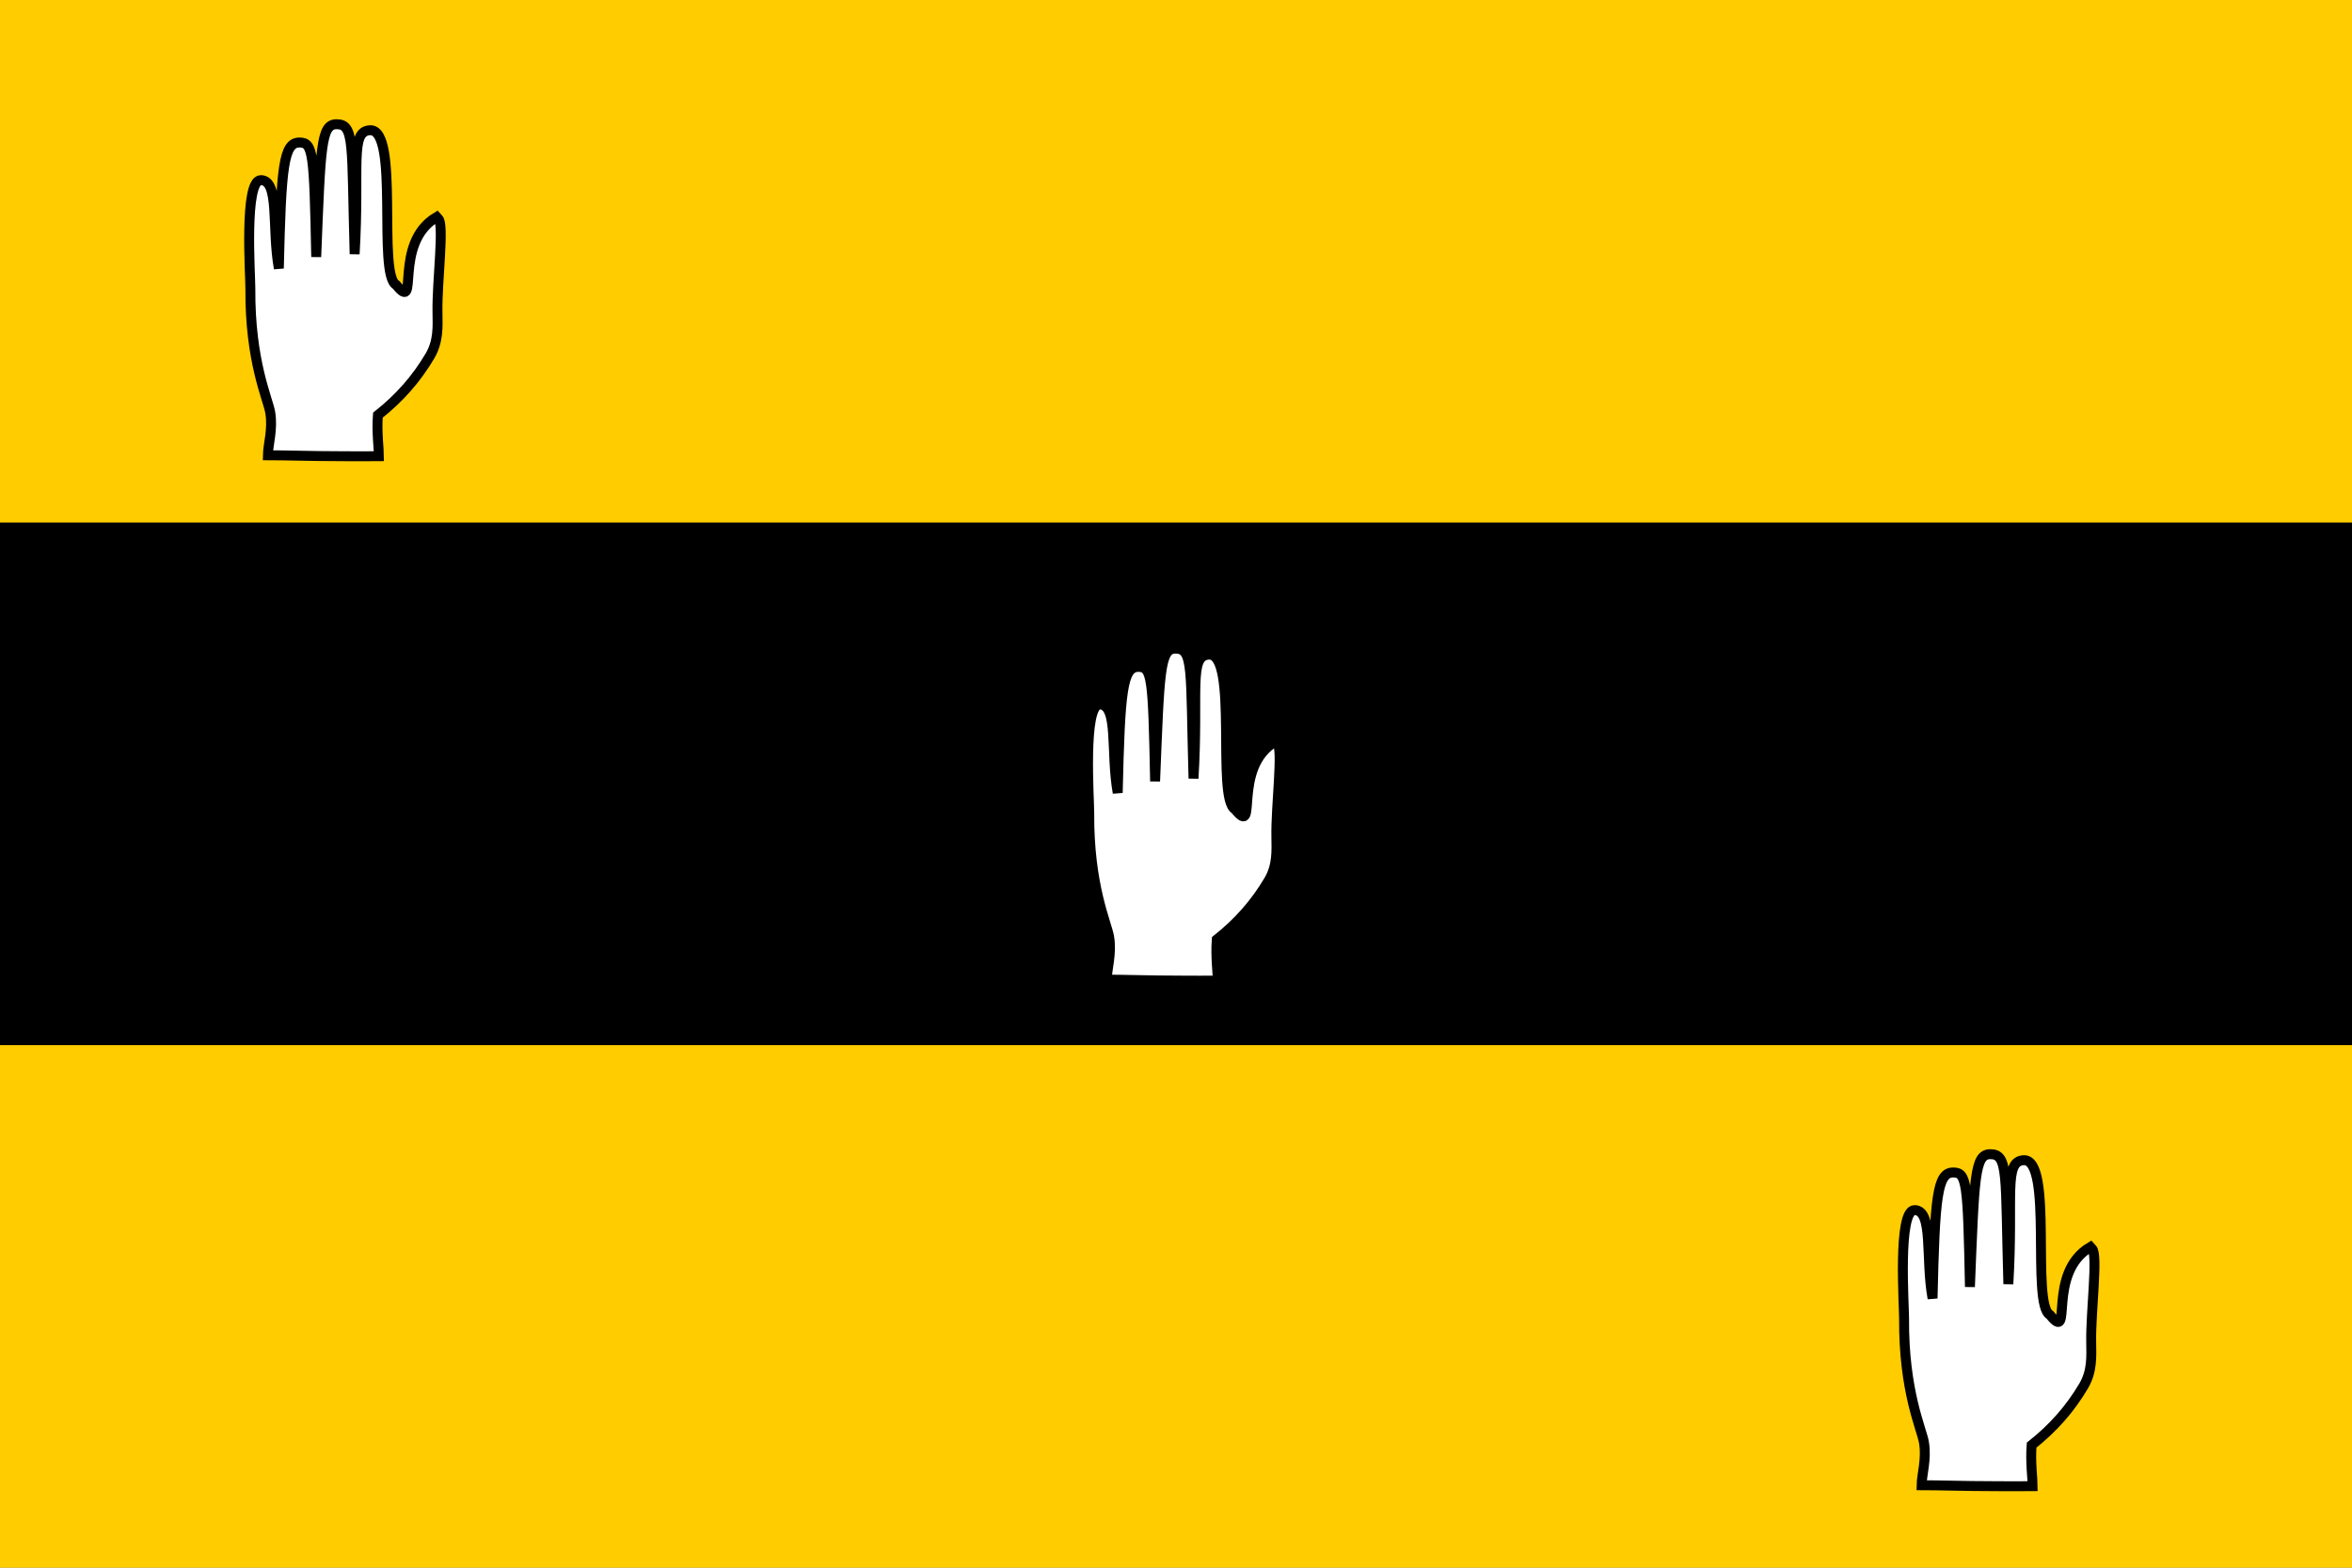
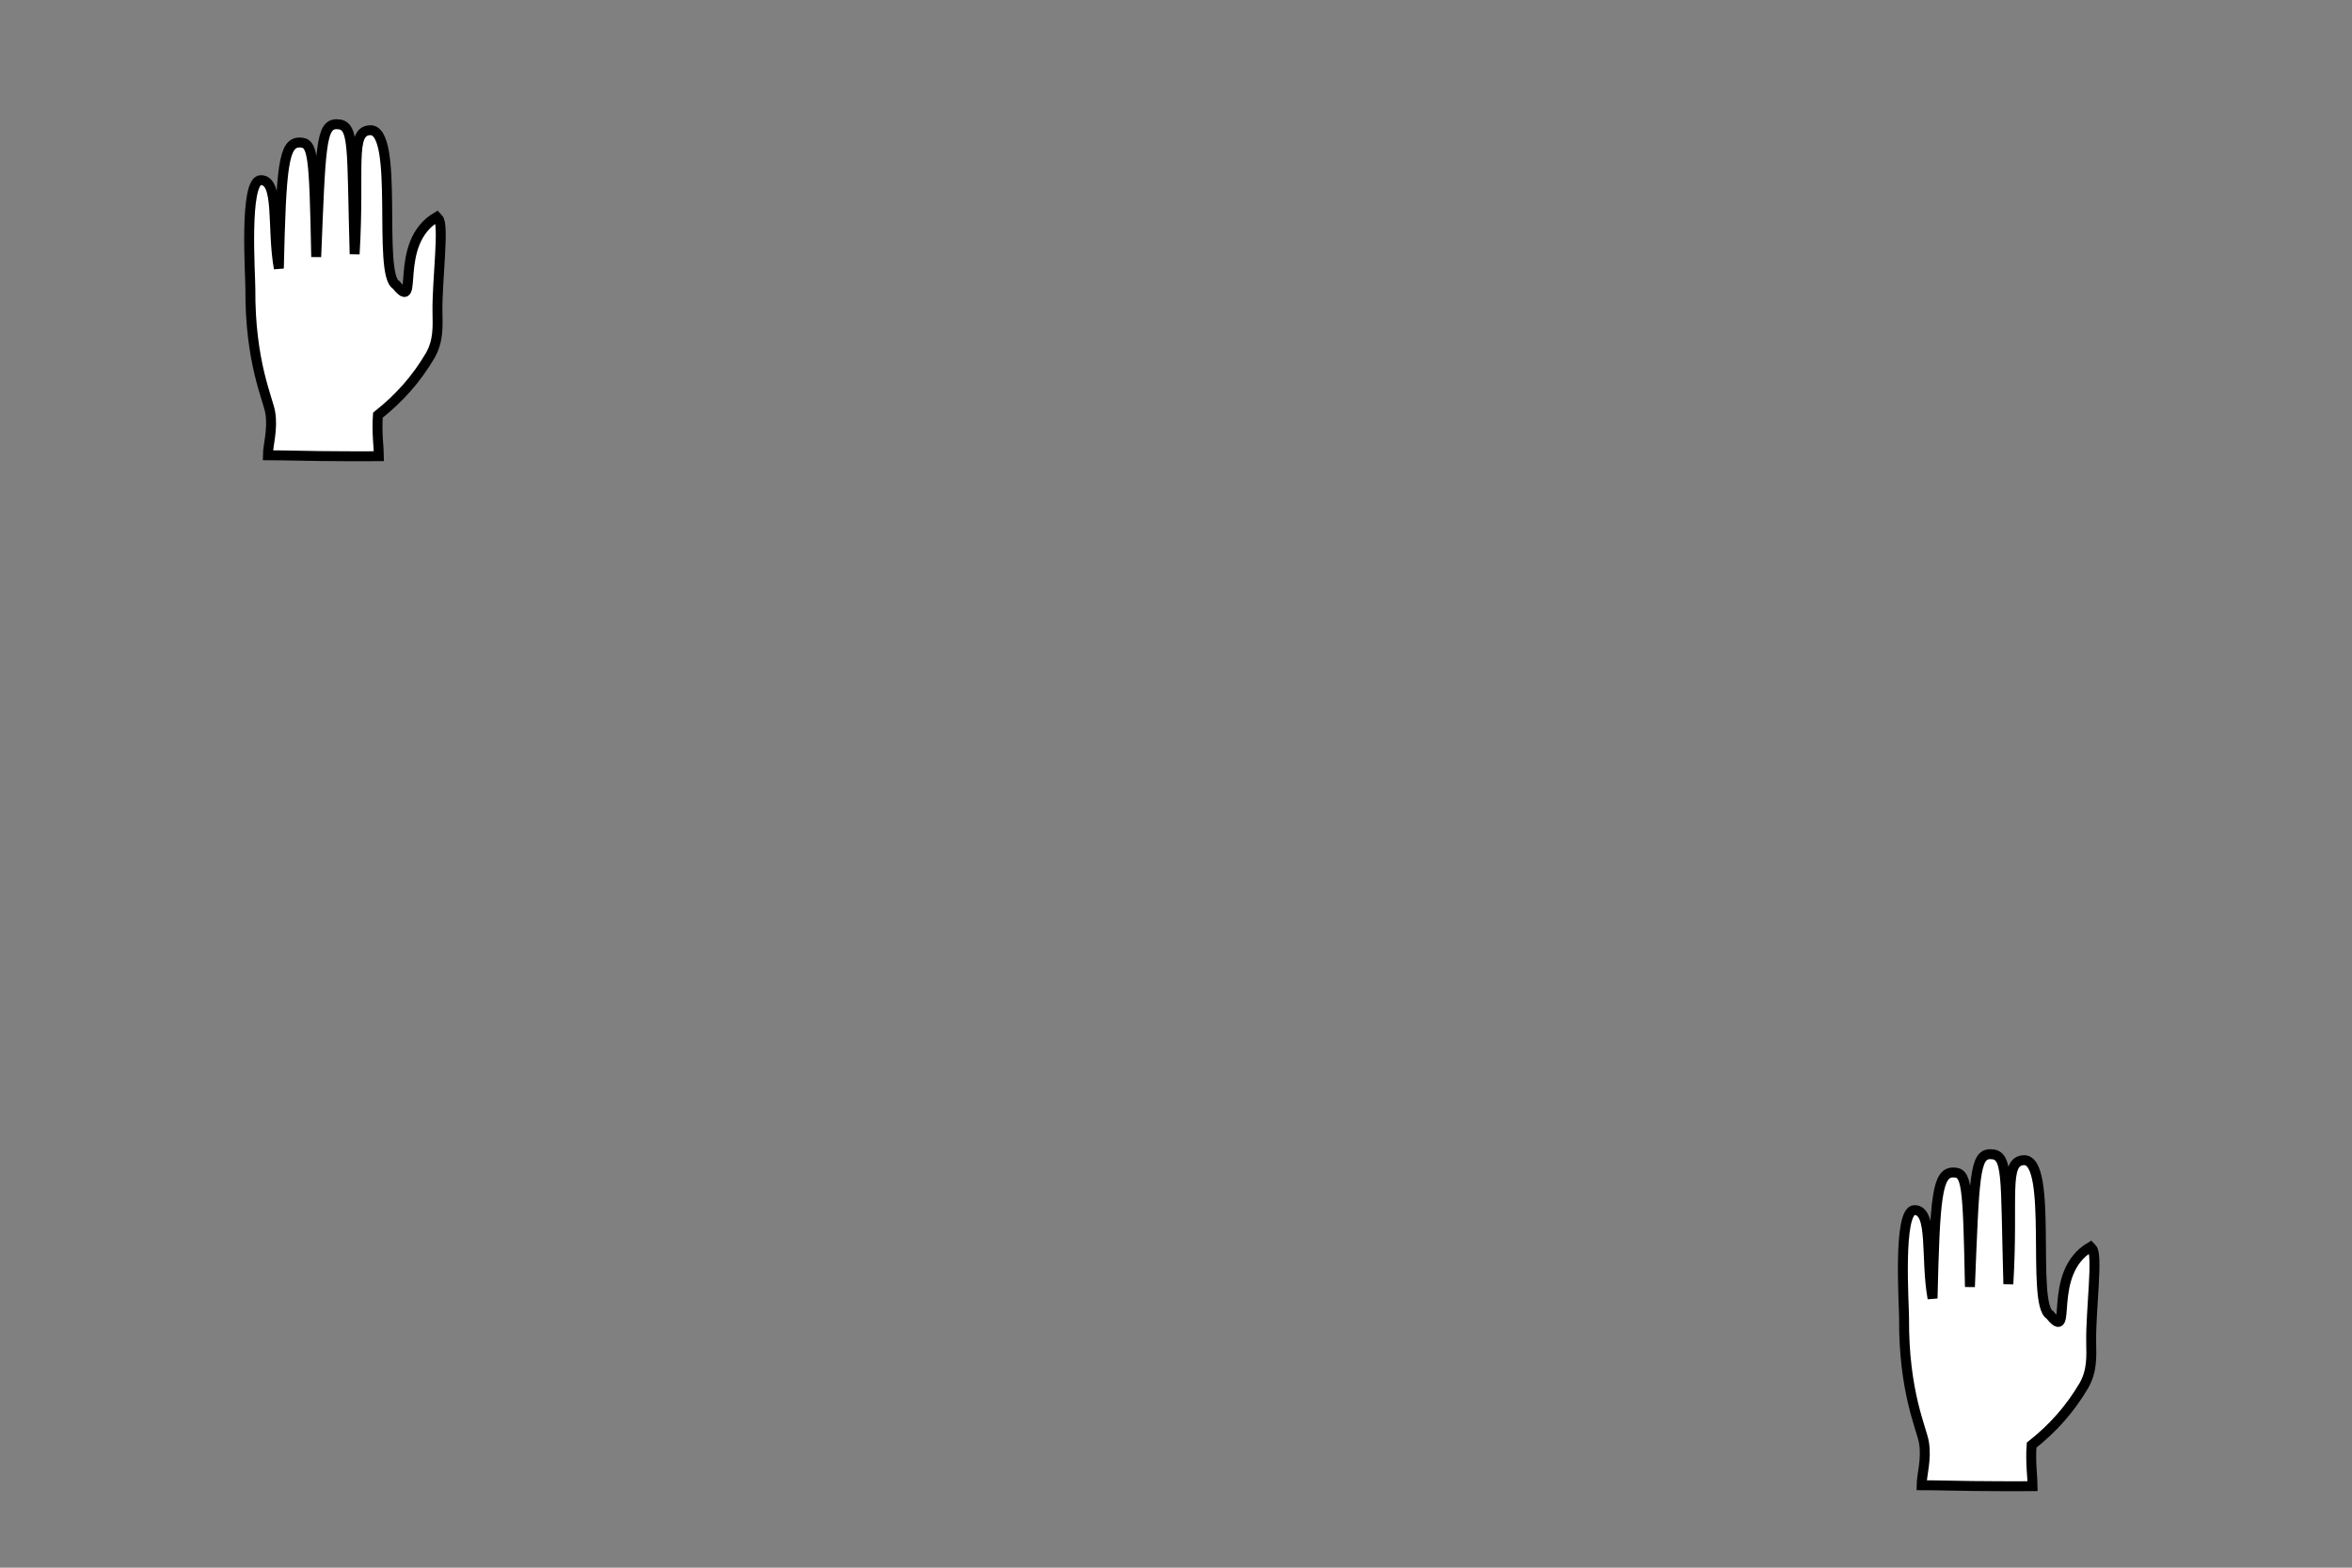
<svg xmlns="http://www.w3.org/2000/svg" xmlns:ns1="http://www.inkscape.org/namespaces/inkscape" xmlns:ns2="http://sodipodi.sourceforge.net/DTD/sodipodi-0.dtd" viewBox="0 0 9 6" width="900" height="600" id="svg2" version="1.1" ns1:version="0.48.1 " ns2:docname="Flag_of_Russia.svg">
  <rect x="0" y="0" width="9" height="6" fill="#808080" stroke="none" />
  <title id="title3809">Reda Kerbouche</title>
  <defs id="defs12" />
  <ns2:namedview pagecolor="#ffffff" bordercolor="#666666" borderopacity="1" objecttolerance="10" gridtolerance="10" guidetolerance="10" ns1:pageopacity="0" ns1:pageshadow="2" ns1:window-width="678" ns1:window-height="480" id="namedview10" showgrid="false" ns1:zoom="0.28022566" ns1:cx="535.1203" ns1:cy="145.44227" ns1:window-x="0" ns1:window-y="0" ns1:window-maximized="0" ns1:current-layer="svg2" />
-   <rect fill="#fff" width="9" height="3" id="rect4" style="fill:#ffcc00" />
-   <rect fill="#d52b1e" y="3" width="9" height="3" id="rect6" style="fill:#ffcc00" />
-   <rect fill="#0039a6" y="2" width="9" height="2" id="rect8" style="fill:#000000" />
  <path ns1:connector-curvature="0" style="fill:#ffffff;fill-opacity:1;stroke:#000000;stroke-width:0.038;stroke-miterlimit:4;stroke-opacity:1;stroke-dasharray:none;stroke-dashoffset:0" d="m 8.005,4.779 c 0.024,0.02 -0.005,0.241 -0.003,0.356 9.867e-4,0.059 0.004,0.112 -0.028,0.168 -0.053,0.09 -0.118,0.163 -0.2,0.228 -0.005,0.065 0.004,0.13 0.004,0.157 -0.094,0.001 -0.193,-6.125e-4 -0.229,-6.125e-4 -0.031,0 -0.137,-0.003 -0.196,-0.003 4.931e-4,-0.04 0.02,-0.1 0.009,-0.164 -0.008,-0.05 -0.078,-0.194 -0.076,-0.474 3.546e-4,-0.05 -0.025,-0.415 0.04,-0.415 0.073,4.122e-4 0.041,0.183 0.069,0.338 0.009,-0.39 0.018,-0.482 0.079,-0.482 0.052,2.269e-4 0.056,0.037 0.064,0.438 0.017,-0.422 0.018,-0.507 0.077,-0.508 0.071,-7.479e-4 0.058,0.075 0.07,0.497 0.02,-0.335 -0.02,-0.47 0.059,-0.474 0.114,-0.005 0.027,0.552 0.1,0.592 0.092,0.114 -0.016,-0.159 0.155,-0.26 z" id="path2828" ns2:nodetypes="cssccscssscscscsccc" />
  <path ns1:connector-curvature="0" style="fill:#ffffff;fill-opacity:1;stroke:#000000;stroke-width:0.038;stroke-miterlimit:4;stroke-opacity:1;stroke-dasharray:none;stroke-dashoffset:0" d="m 1.677,0.837 c 0.024,0.02 -0.005,0.241 -0.003,0.356 9.87e-4,0.059 0.004,0.112 -0.028,0.168 -0.053,0.09 -0.118,0.163 -0.2,0.228 -0.005,0.065 0.004,0.13 0.004,0.157 -0.094,0.001 -0.193,-6.13e-4 -0.229,-6.13e-4 -0.031,0 -0.137,-0.003 -0.196,-0.003 4.93e-4,-0.04 0.02,-0.1 0.009,-0.164 -0.008,-0.05 -0.078,-0.194 -0.076,-0.474 3.54e-4,-0.05 -0.025,-0.415 0.04,-0.415 0.073,4.122e-4 0.041,0.183 0.069,0.338 0.009,-0.39 0.018,-0.482 0.079,-0.482 0.052,2.269e-4 0.056,0.037 0.064,0.438 0.017,-0.422 0.018,-0.507 0.077,-0.508 0.071,-7.479e-4 0.058,0.075 0.07,0.497 0.02,-0.335 -0.02,-0.47 0.059,-0.474 0.114,-0.005 0.027,0.552 0.1,0.592 0.092,0.114 -0.016,-0.159 0.155,-0.26 z" id="path2828-5" ns2:nodetypes="cssccscssscscscsccc" />
-   <path ns1:connector-curvature="0" style="fill:#ffffff;fill-opacity:1;stroke:#000000;stroke-width:0.038;stroke-miterlimit:4;stroke-opacity:1;stroke-dasharray:none;stroke-dashoffset:0" d="m 4.887,2.844 c 0.024,0.02 -0.005,0.241 -0.003,0.356 9.867e-4,0.059 0.004,0.112 -0.028,0.168 -0.053,0.09 -0.118,0.163 -0.2,0.228 -0.005,0.065 0.004,0.13 0.004,0.157 -0.094,0.001 -0.193,-6.13e-4 -0.229,-6.13e-4 -0.031,0 -0.137,-0.003 -0.196,-0.003 4.931e-4,-0.04 0.02,-0.1 0.009,-0.164 -0.008,-0.05 -0.078,-0.194 -0.076,-0.474 3.546e-4,-0.05 -0.025,-0.415 0.04,-0.415 0.073,4.122e-4 0.041,0.183 0.069,0.338 0.009,-0.39 0.018,-0.482 0.079,-0.482 0.052,2.269e-4 0.056,0.037 0.064,0.438 0.017,-0.422 0.018,-0.507 0.077,-0.508 0.071,-7.479e-4 0.058,0.075 0.07,0.497 0.02,-0.335 -0.02,-0.47 0.059,-0.474 0.114,-0.005 0.027,0.552 0.1,0.592 0.092,0.114 -0.016,-0.159 0.155,-0.26 z" id="path2828-4" ns2:nodetypes="cssccscssscscscsccc" />
</svg>